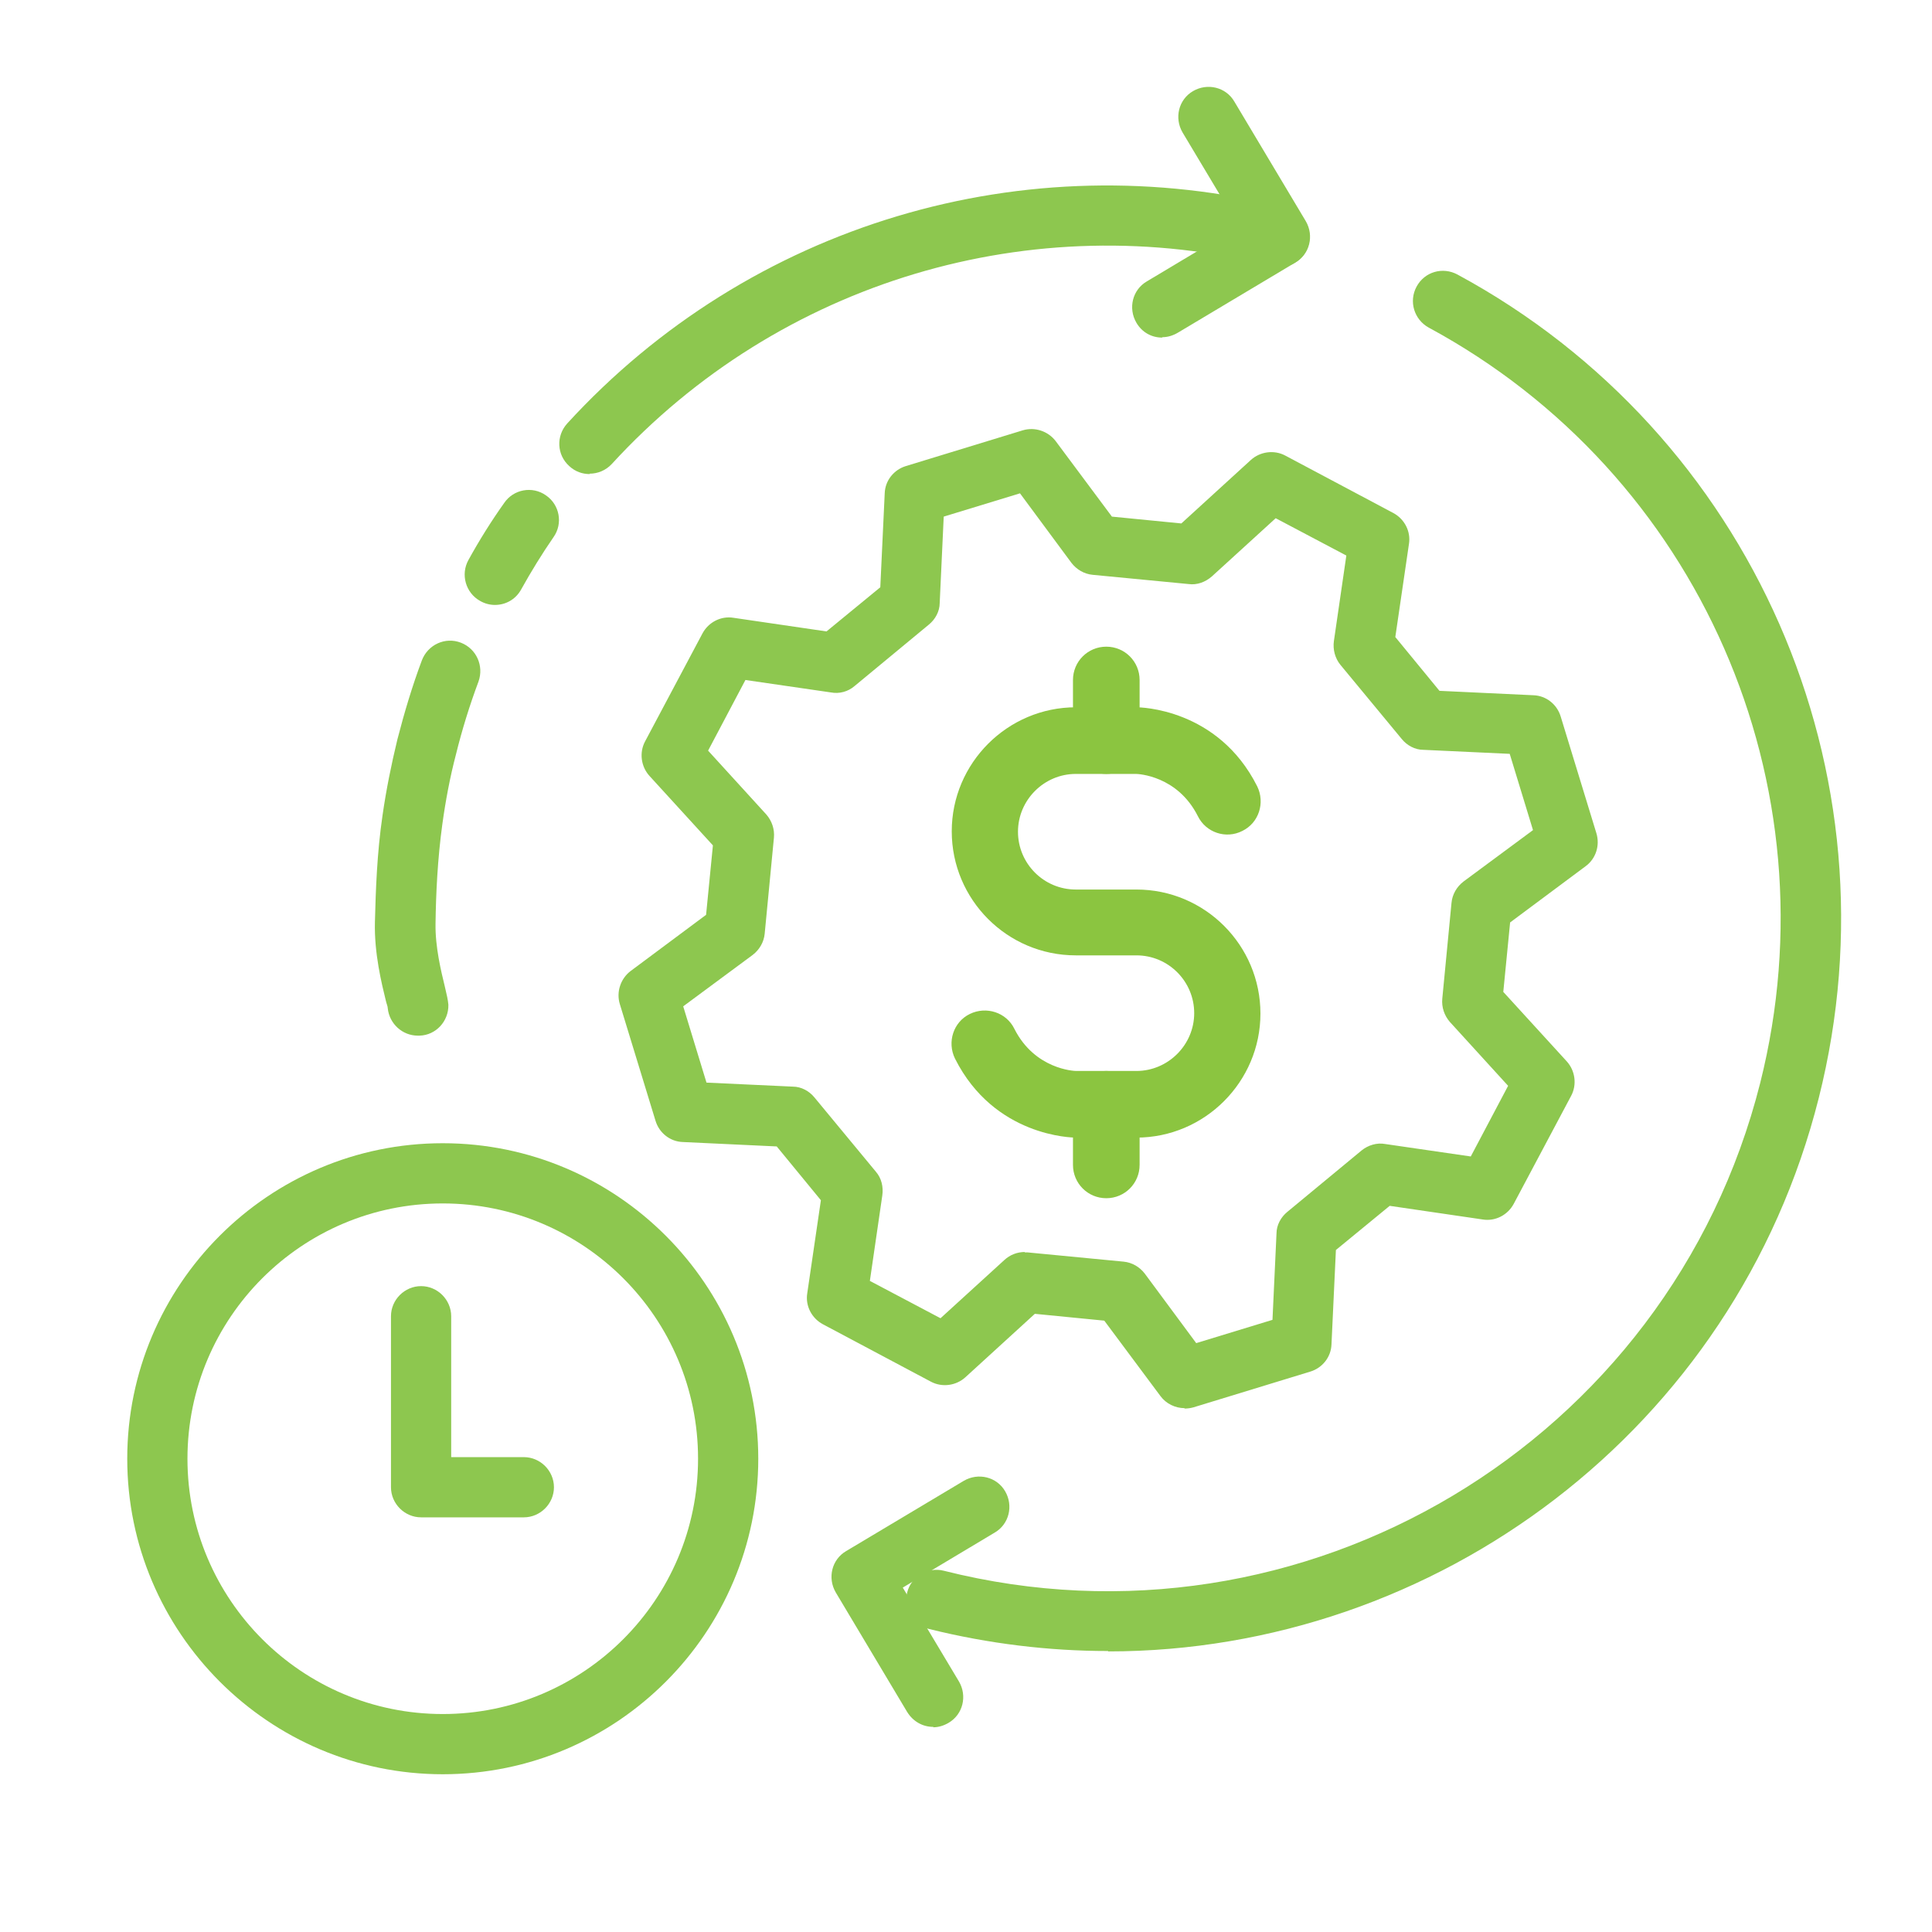
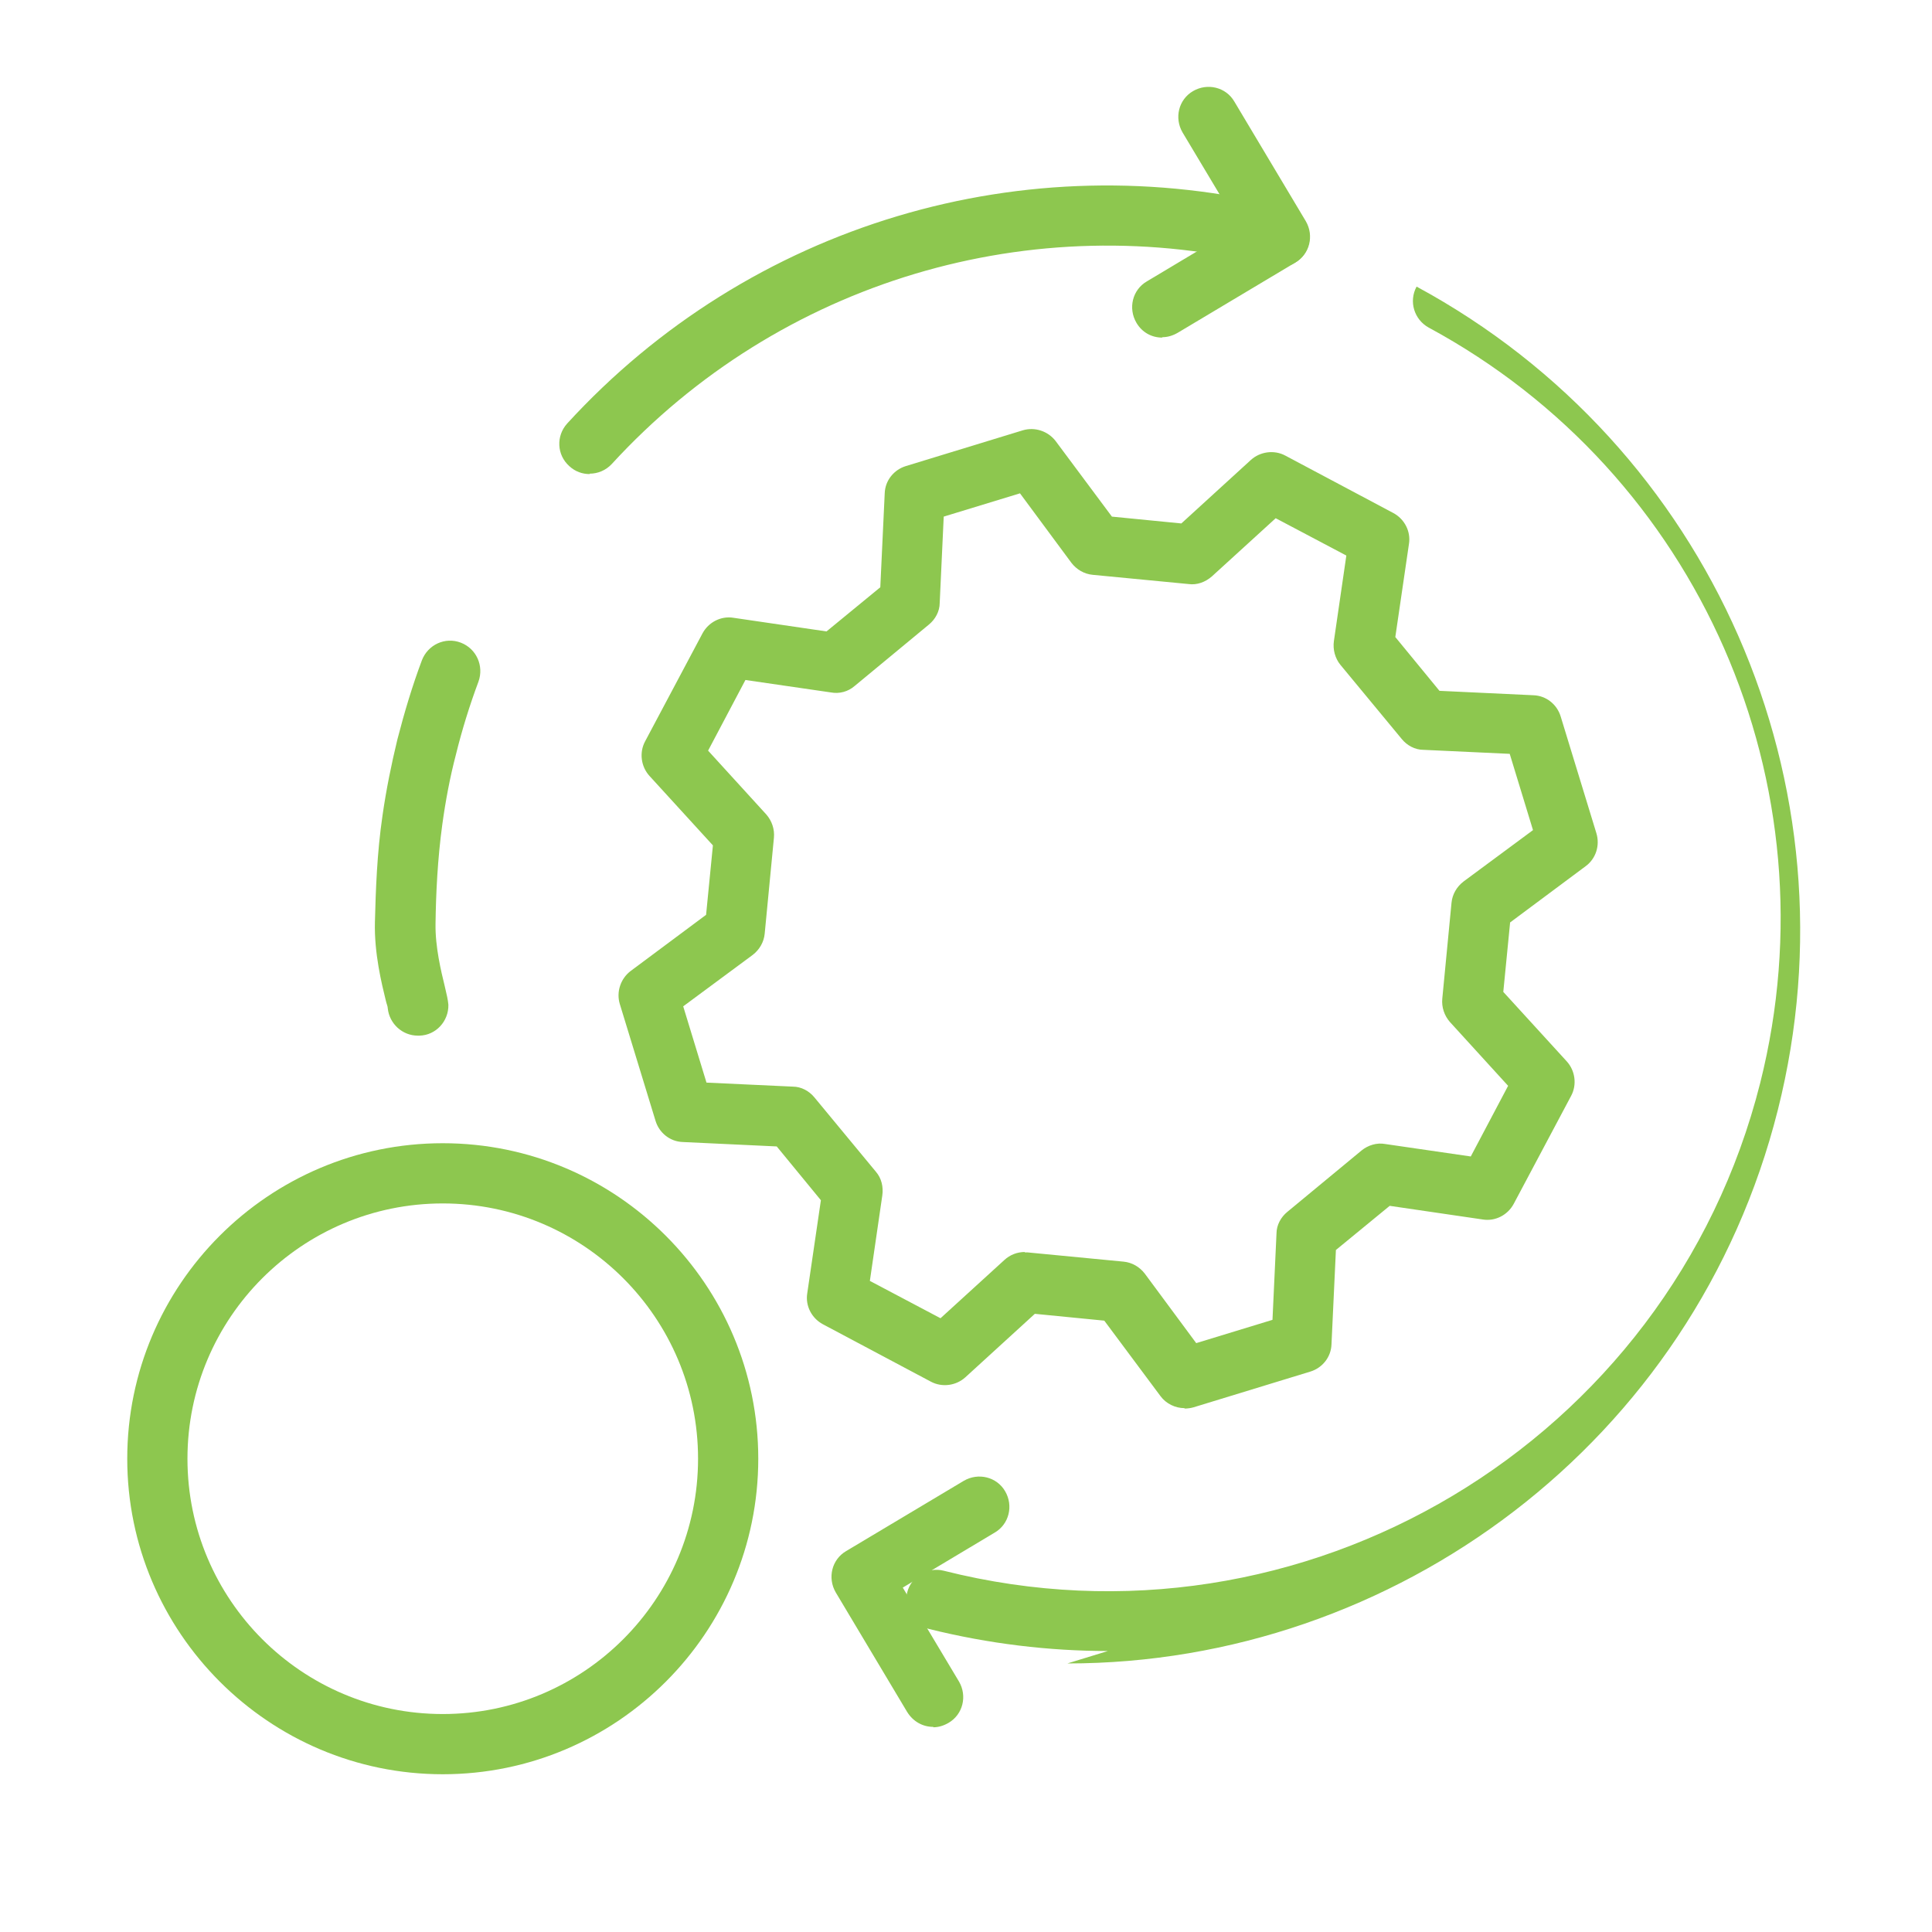
<svg xmlns="http://www.w3.org/2000/svg" id="a" viewBox="0 0 48.13 48.13">
  <path d="M14.69,11.81c-.18,0-.36-.06-.51-.2-.31-.28-.33-.75-.05-1.06,4.54-4.96,11.41-7.02,17.93-5.37.4.1.64.51.54.91-.1.4-.51.64-.91.54-5.97-1.51-12.28.38-16.45,4.93-.15.16-.35.24-.55.24Z" fill="#8dc74f" />
-   <path d="M12.33,15.07c-.12,0-.25-.03-.37-.1-.36-.2-.49-.66-.29-1.02.27-.49.57-.97.89-1.42.23-.34.7-.43,1.04-.19.34.23.43.7.19,1.04-.29.42-.56.86-.81,1.31-.14.25-.39.38-.65.38Z" fill="#8dc74f" />
  <path d="M28.95,8.41c-.26,0-.5-.13-.64-.37-.21-.36-.1-.82.26-1.03l2.29-1.37-1.4-2.34c-.21-.36-.1-.82.26-1.03.36-.21.82-.1,1.03.26l1.78,2.98c.21.36.1.82-.26,1.03l-2.93,1.75c-.12.07-.25.11-.38.11Z" fill="#8dc74f" />
  <path d="M29.51,35.08c-.23,0-.46-.11-.6-.3l-1.4-1.88-1.73-.17-1.73,1.58c-.23.21-.58.26-.86.11l-2.69-1.43c-.28-.15-.44-.46-.39-.77l.34-2.32-1.1-1.34-2.34-.11c-.32-.01-.59-.23-.68-.53l-.89-2.91c-.09-.3.02-.63.27-.82l1.88-1.4.17-1.73-1.58-1.73c-.21-.23-.26-.58-.11-.86l1.43-2.69c.15-.28.46-.44.77-.39l2.32.34,1.34-1.1.11-2.34c.01-.32.23-.59.53-.68l2.91-.89c.3-.09.63.02.82.27l1.4,1.88,1.73.17,1.73-1.58c.23-.21.58-.26.86-.11l2.69,1.43c.28.15.44.46.39.77l-.34,2.32,1.1,1.34,2.34.11c.32.01.59.23.68.53l.89,2.91c.09.3-.01.63-.27.82l-1.88,1.4-.17,1.73,1.58,1.73c.21.23.26.58.11.86l-1.43,2.69c-.15.28-.46.44-.77.39l-2.32-.34-1.34,1.1-.11,2.35c-.01.32-.23.59-.53.68l-2.91.89c-.07.02-.15.03-.22.03ZM25.53,31.2s.05,0,.07,0l2.39.23c.21.02.4.13.53.3l1.28,1.73,1.9-.58.1-2.15c0-.21.11-.41.27-.54l1.85-1.53c.16-.13.38-.2.59-.16l2.13.31.93-1.76-1.45-1.59c-.14-.16-.21-.37-.19-.58l.23-2.39c.02-.21.13-.4.3-.53l1.73-1.28-.58-1.9-2.15-.1c-.21,0-.41-.11-.54-.27l-1.53-1.85c-.13-.16-.19-.38-.16-.59l.31-2.13-1.76-.93-1.59,1.45c-.16.14-.37.22-.58.19l-2.39-.23c-.21-.02-.4-.13-.53-.3l-1.28-1.73-1.9.58-.1,2.15c0,.21-.11.41-.27.54l-1.85,1.53c-.16.14-.38.2-.59.16l-2.13-.31-.93,1.76,1.45,1.59c.14.16.21.37.19.58l-.23,2.39c-.02.21-.13.4-.3.53l-1.73,1.28.58,1.9,2.15.1c.21,0,.41.11.54.27l1.53,1.85c.14.16.19.38.16.59l-.31,2.13,1.76.93,1.59-1.45c.14-.13.32-.2.51-.2Z" fill="#8dc74f" />
-   <path d="M27.6,41.13c-1.47,0-2.97-.18-4.46-.55-.4-.1-.65-.51-.54-.91.1-.4.52-.64.91-.54,8.95,2.26,18.08-3.19,20.34-12.15,1.87-7.44-1.52-15.18-8.26-18.82-.36-.2-.5-.65-.3-1.02s.65-.5,1.02-.3c7.34,3.97,11.04,12.41,9,20.51-2.08,8.27-9.54,13.79-17.7,13.79Z" fill="#8dc74f" />
+   <path d="M27.6,41.13c-1.47,0-2.97-.18-4.46-.55-.4-.1-.65-.51-.54-.91.1-.4.52-.64.91-.54,8.95,2.26,18.08-3.19,20.34-12.15,1.87-7.44-1.52-15.18-8.26-18.82-.36-.2-.5-.65-.3-1.02c7.34,3.97,11.04,12.41,9,20.51-2.08,8.27-9.54,13.79-17.7,13.79Z" fill="#8dc74f" />
  <path d="M23.25,43.02c-.26,0-.5-.13-.65-.37l-1.78-2.98c-.21-.36-.1-.82.26-1.03l2.93-1.75c.36-.21.82-.1,1.03.26.21.36.1.82-.26,1.03l-2.29,1.37,1.4,2.34c.21.36.1.82-.26,1.03-.12.07-.25.11-.38.11Z" fill="#8dc74f" />
  <path d="M10.41,25.8c-.39,0-.71-.3-.75-.68,0-.05-.03-.11-.05-.2-.1-.41-.29-1.17-.27-1.95.02-.78.05-1.71.19-2.66.09-.63.22-1.27.37-1.89.17-.66.37-1.33.61-1.97.15-.39.58-.59.97-.44.39.15.58.58.44.97-.22.59-.41,1.2-.56,1.81-.15.57-.26,1.16-.34,1.74-.12.87-.16,1.74-.17,2.48-.01.58.14,1.19.23,1.56.05.21.08.34.09.46.01.41-.31.76-.72.77,0,0-.02,0-.03,0Z" fill="#8dc74f" />
-   <path d="M28.31,28.34h-1.51c-.08,0-2.03-.02-3.01-1.97-.2-.41-.04-.91.37-1.11.41-.2.91-.04,1.11.37.51,1.01,1.49,1.05,1.54,1.05h1.5c.79,0,1.44-.65,1.44-1.44s-.64-1.44-1.44-1.44h-1.51c-1.71,0-3.09-1.39-3.09-3.09s1.39-3.09,3.09-3.09h1.51c.08,0,2.03.02,3.01,1.97.2.41.04.91-.37,1.11-.41.21-.91.04-1.11-.37-.51-1.01-1.49-1.05-1.54-1.05h-1.5c-.79,0-1.44.65-1.44,1.44s.64,1.44,1.44,1.44h1.51c1.71,0,3.09,1.39,3.09,3.09s-1.39,3.09-3.09,3.09Z" fill="#8bc540" />
-   <path d="M27.56,29.85c-.46,0-.83-.37-.83-.83v-1.51c0-.46.37-.83.83-.83s.83.37.83.83v1.51c0,.46-.37.83-.83.83Z" fill="#8bc540" />
-   <path d="M27.56,19.28c-.46,0-.83-.37-.83-.83v-1.51c0-.46.37-.83.83-.83s.83.37.83.83v1.51c0,.46-.37.83-.83.83Z" fill="#8bc540" />
  <path d="M11.03,44.2c-4.33,0-7.86-3.53-7.86-7.86s3.52-7.86,7.86-7.86,7.86,3.53,7.86,7.86-3.52,7.86-7.86,7.86ZM11.03,29.98c-3.51,0-6.36,2.85-6.36,6.36s2.85,6.36,6.36,6.36,6.36-2.85,6.36-6.36-2.85-6.36-6.36-6.36Z" fill="#8dc74f" />
-   <path d="M13.05,37.8h-2.56c-.41,0-.75-.34-.75-.75v-4.26c0-.41.34-.75.75-.75s.75.34.75.75v3.51h1.81c.41,0,.75.34.75.75s-.34.75-.75.75Z" fill="#8dc74f" />
</svg>